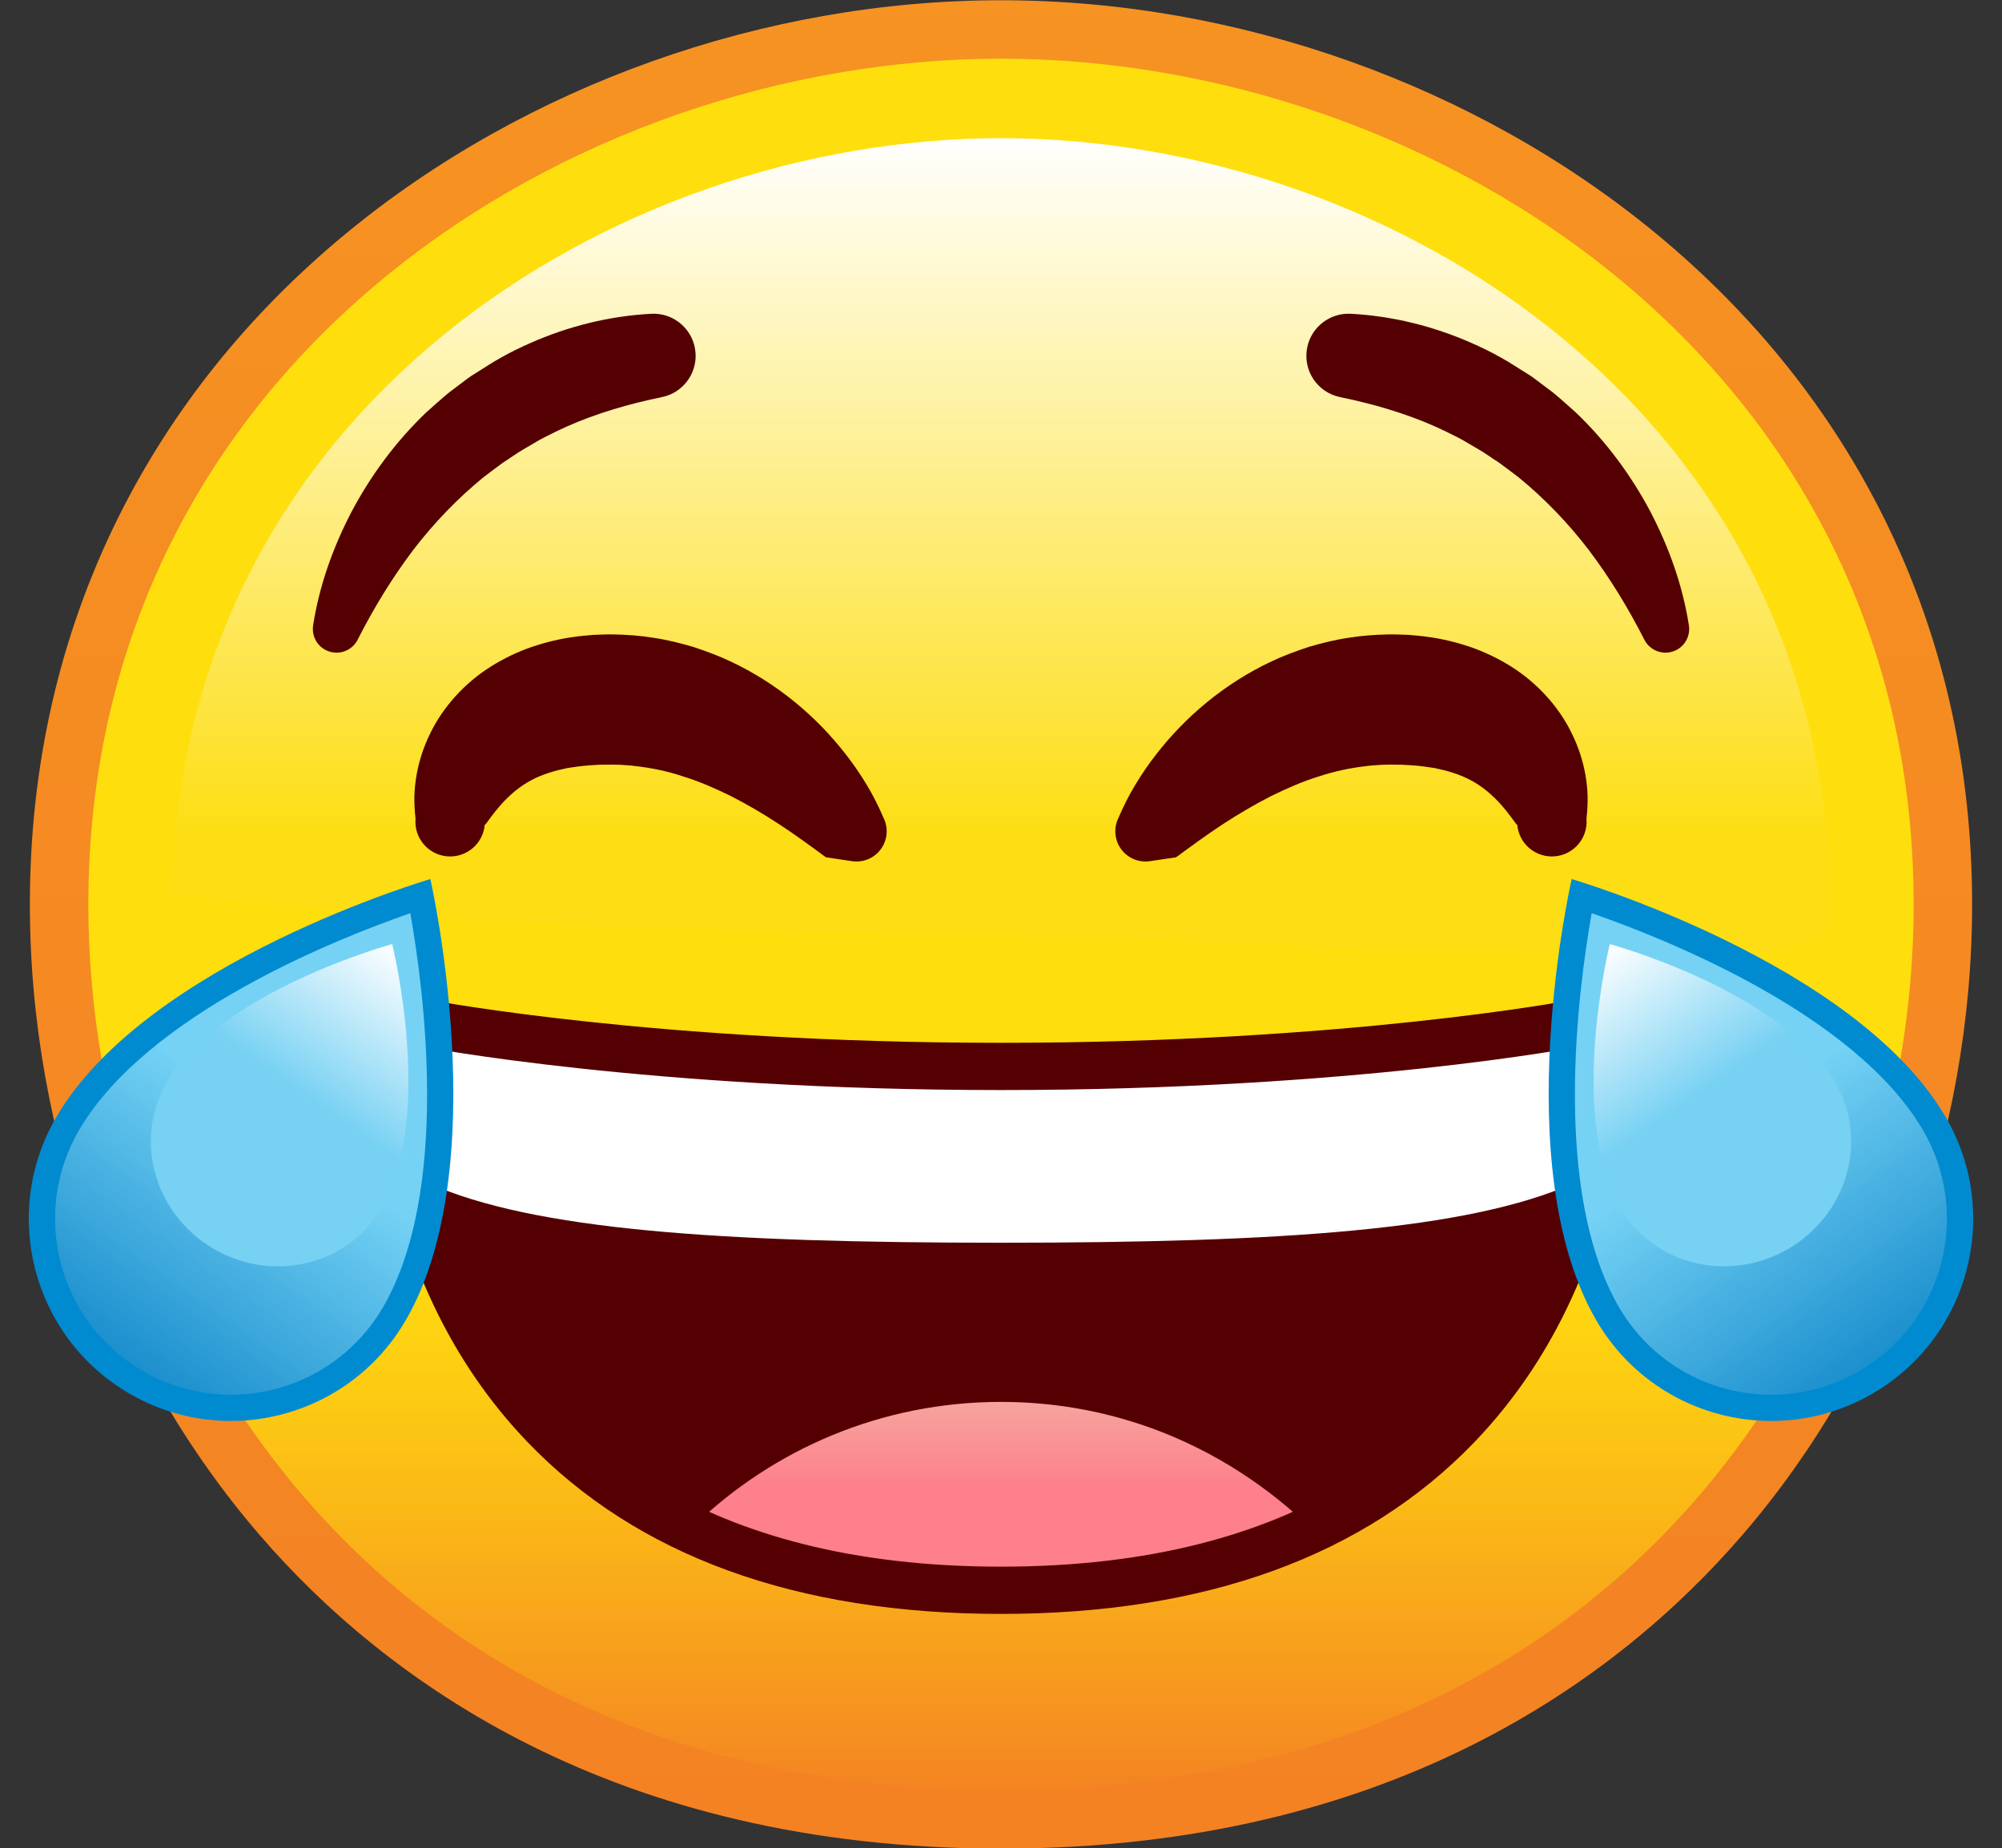
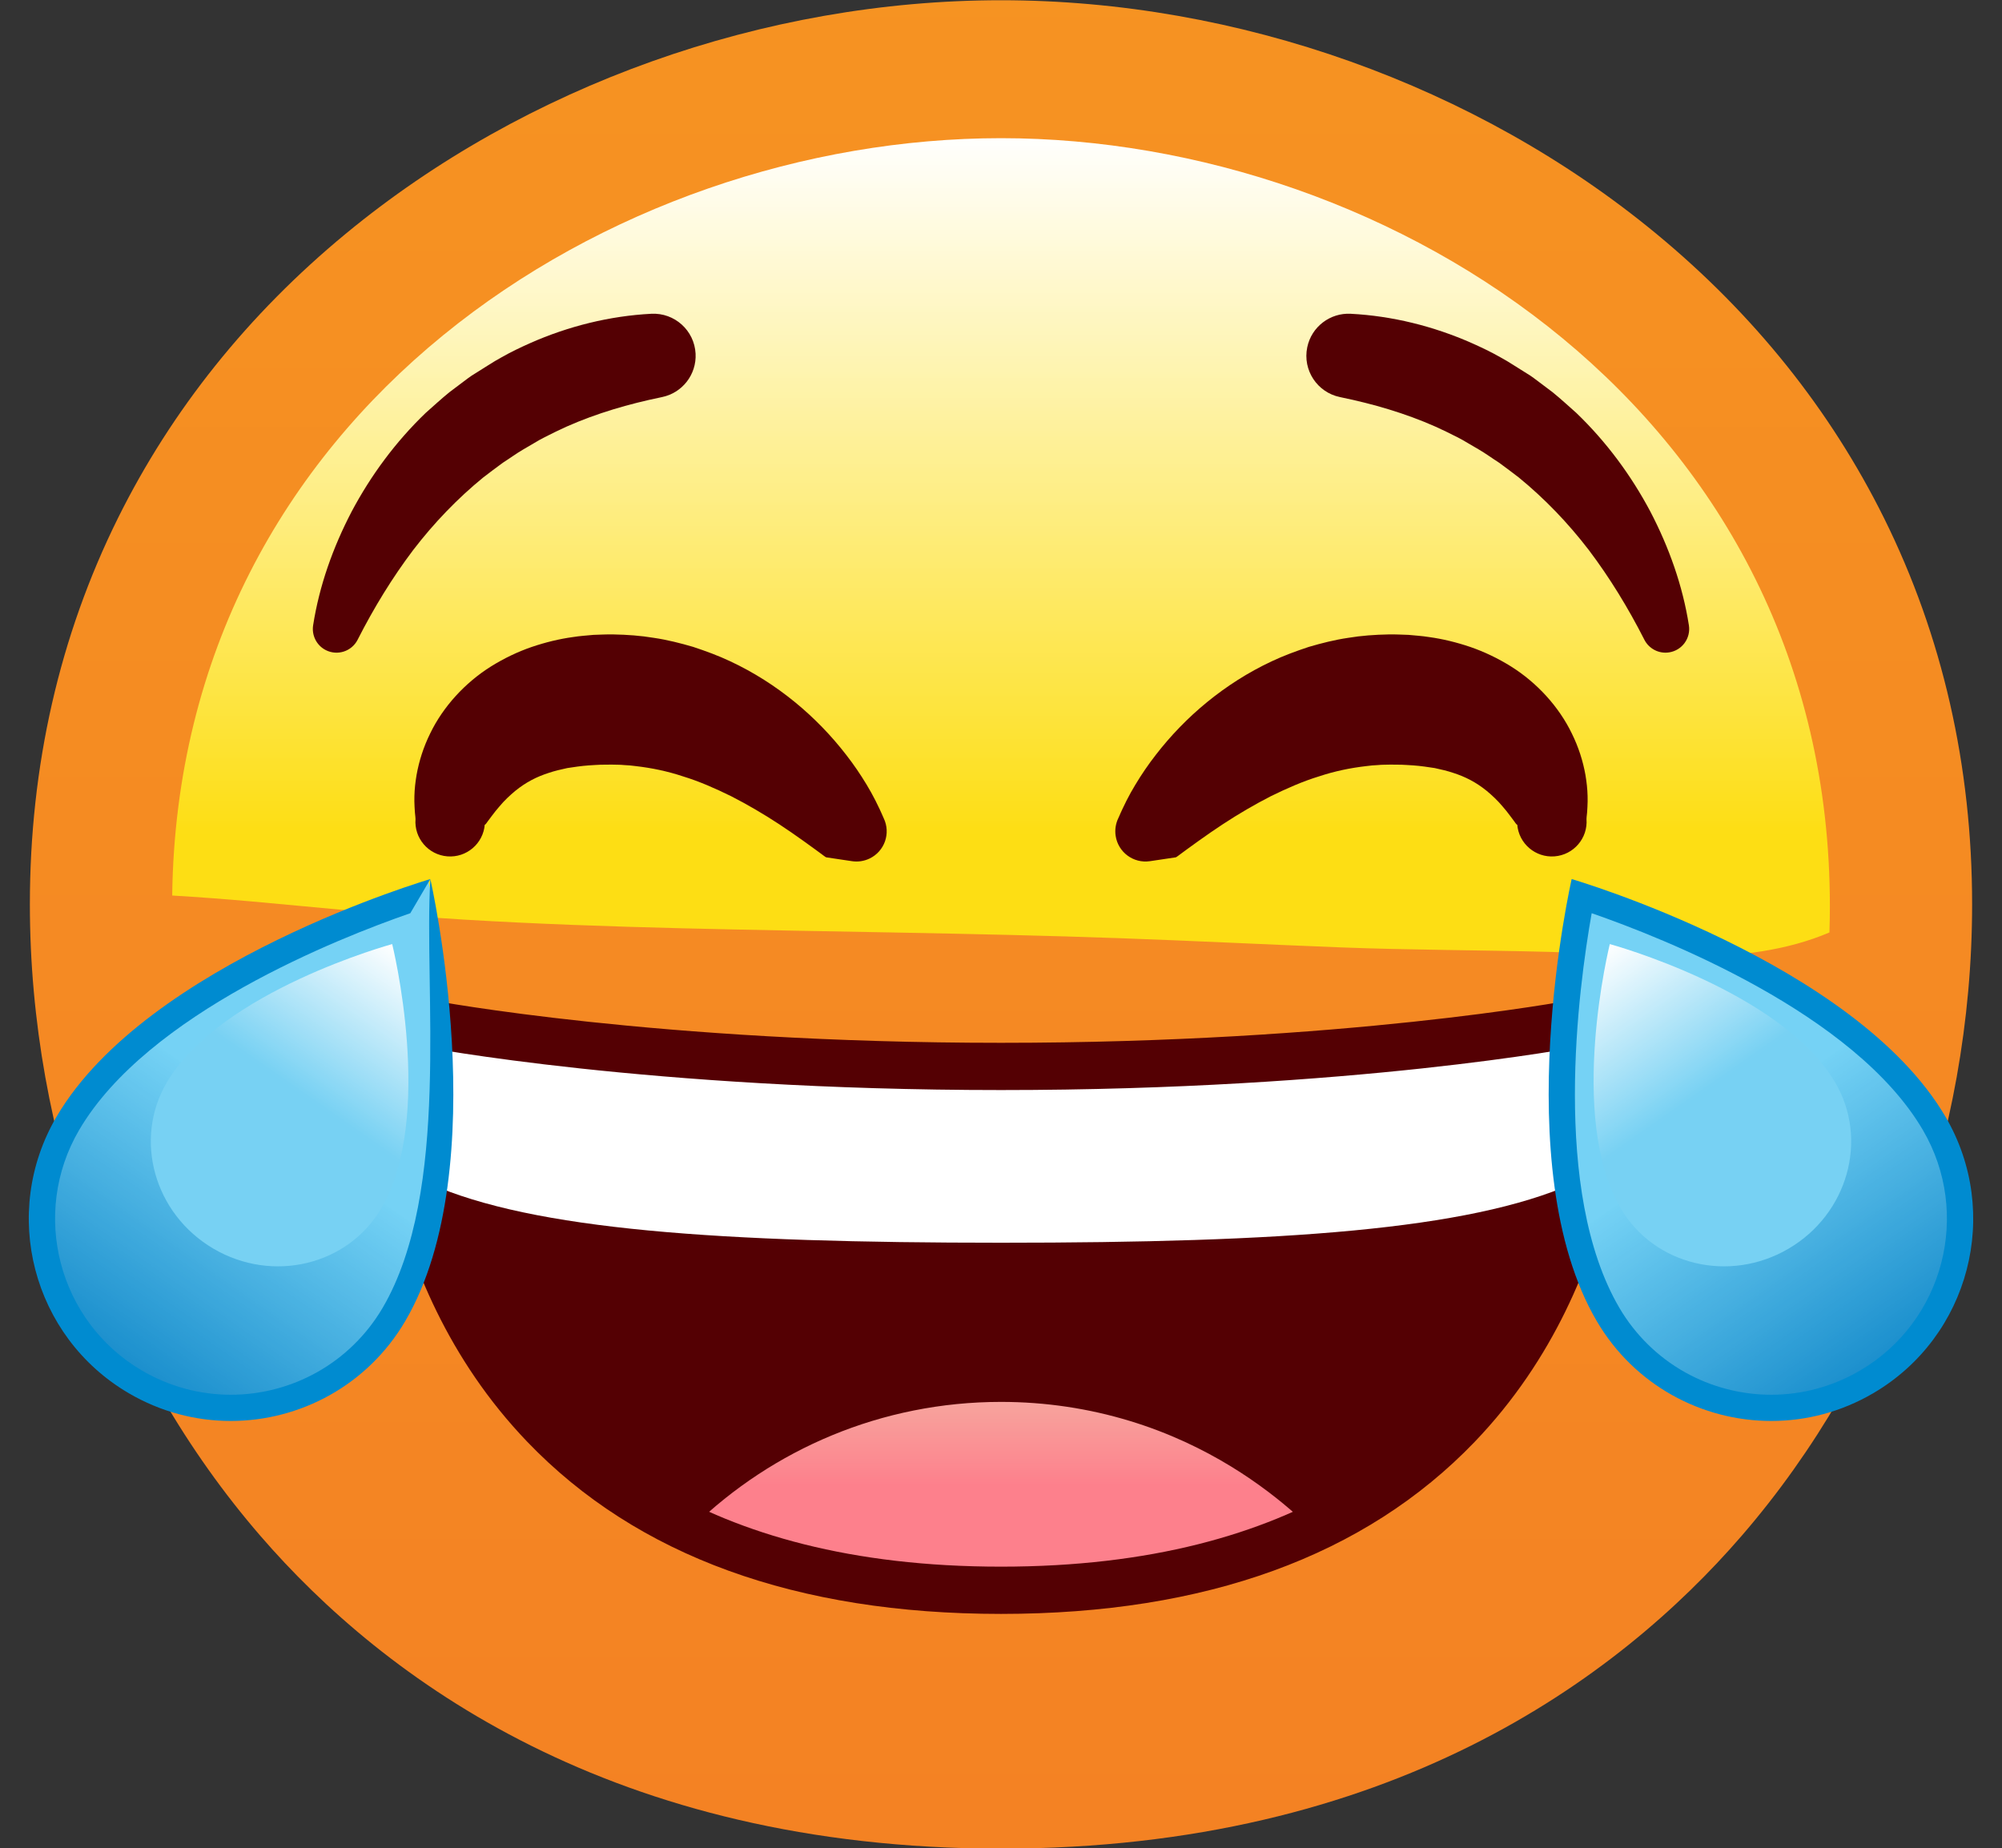
<svg xmlns="http://www.w3.org/2000/svg" xmlns:xlink="http://www.w3.org/1999/xlink" height="377.3" preserveAspectRatio="xMidYMid meet" version="1.0" viewBox="8.3 23.9 408.6 377.3" width="408.6" zoomAndPan="magnify">
  <rect x="8.3" y="23.9" width="408.6" height="377.3" fill="#333333" stroke="none" />
  <defs>
    <clipPath id="a">
      <path d="M 14 23 L 411 23 L 411 402 L 14 402 Z M 14 23" />
    </clipPath>
    <clipPath id="b">
      <path d="M 212.602 23.949 C 164.281 23.949 115.523 41.328 78.836 71.633 C 58.949 88.055 43.312 107.594 32.355 129.699 C 20.441 153.746 14.398 180.258 14.398 208.496 C 14.398 255.832 31.543 302.812 61.434 337.395 C 86.613 366.527 133.277 401.25 212.602 401.25 C 291.922 401.25 338.586 366.527 363.766 337.395 C 393.656 302.812 410.801 255.832 410.801 208.496 C 410.801 180.258 404.762 153.746 392.844 129.699 C 381.887 107.594 366.25 88.055 346.363 71.633 C 309.676 41.328 260.922 23.949 212.602 23.949 Z M 212.602 23.949" />
    </clipPath>
    <clipPath id="c">
      <path d="M 212.602 23.949 C 164.281 23.949 115.523 41.328 78.836 71.633 C 58.949 88.055 43.312 107.594 32.355 129.699 C 20.441 153.746 14.398 180.258 14.398 208.496 C 14.398 255.832 31.543 302.812 61.434 337.395 C 86.613 366.527 133.277 401.25 212.602 401.25 C 291.922 401.25 338.586 366.527 363.766 337.395 C 393.656 302.812 410.801 255.832 410.801 208.496 C 410.801 180.258 404.762 153.746 392.844 129.699 C 381.887 107.594 366.25 88.055 346.363 71.633 C 309.676 41.328 260.922 23.949 212.602 23.949" />
    </clipPath>
    <clipPath id="e">
      <path d="M 26 35 L 399 35 L 399 390 L 26 390 Z M 26 35" />
    </clipPath>
    <clipPath id="f">
      <path d="M 212.602 35.879 C 124.516 35.879 26.328 98.211 26.328 208.496 C 26.328 290.328 81.922 389.32 212.602 389.32 C 343.277 389.32 398.871 290.328 398.871 208.496 C 398.871 98.211 300.684 35.879 212.602 35.879 Z M 212.602 35.879" />
    </clipPath>
    <clipPath id="g">
      <path d="M 212.602 35.879 C 124.516 35.879 26.328 98.211 26.328 208.496 C 26.328 290.328 81.922 389.32 212.602 389.32 C 343.277 389.32 398.871 290.328 398.871 208.496 C 398.871 98.211 300.684 35.879 212.602 35.879" />
    </clipPath>
    <clipPath id="i">
      <path d="M 43 52 L 382 52 L 382 220 L 43 220 Z M 43 52" />
    </clipPath>
    <clipPath id="j">
      <path d="M 59.754 207.914 C 74.184 209.203 88.562 210.754 103.031 211.617 C 117.82 212.5 132.629 213.016 147.434 213.383 C 177.234 214.117 207.043 214.344 236.832 215.406 C 251.812 215.941 266.785 216.695 281.762 217.277 C 296.078 217.832 310.395 217.824 324.711 218.207 C 343.207 218.703 364.211 221.672 381.68 214.238 C 381.738 212.441 381.77 210.652 381.77 208.871 C 381.77 108.711 292.598 52.105 212.602 52.105 C 133.184 52.105 44.727 107.895 43.445 206.699 C 48.895 207.016 54.332 207.434 59.754 207.914 Z M 59.754 207.914" />
    </clipPath>
    <clipPath id="k">
      <path d="M 59.754 207.914 C 74.184 209.203 88.562 210.754 103.031 211.617 C 117.82 212.5 132.629 213.016 147.434 213.383 C 177.234 214.117 207.043 214.344 236.832 215.406 C 251.812 215.941 266.785 216.695 281.762 217.277 C 296.078 217.832 310.395 217.824 324.711 218.207 C 343.207 218.703 364.211 221.672 381.68 214.238 C 381.738 212.441 381.77 210.652 381.77 208.871 C 381.77 108.711 292.598 52.105 212.602 52.105 C 133.184 52.105 44.727 107.895 43.445 206.699 C 48.895 207.016 54.332 207.434 59.754 207.914" />
    </clipPath>
    <clipPath id="m">
      <path d="M 149 310 L 273 310 L 273 348 L 149 348 Z M 149 310" />
    </clipPath>
    <clipPath id="n">
      <path d="M 203.098 347.305 C 212 347.805 225.281 348.449 242.125 344.59 C 255.285 341.578 265.695 336.941 272.887 333.133 C 266.344 327.316 254.992 318.836 238.855 313.938 C 230.547 311.414 221.73 310.059 212.602 310.059 C 188.195 310.059 166.059 319.738 149.801 335.465 C 171.637 344.105 190.535 346.602 203.098 347.305 Z M 203.098 347.305" />
    </clipPath>
    <clipPath id="o">
      <path d="M 203.098 347.305 C 212 347.805 225.281 348.449 242.125 344.59 C 255.285 341.578 265.695 336.941 272.887 333.133 C 266.344 327.316 254.992 318.836 238.855 313.938 C 230.547 311.414 221.73 310.059 212.602 310.059 C 188.195 310.059 166.059 319.738 149.801 335.465 C 171.637 344.105 190.535 346.602 203.098 347.305" />
    </clipPath>
    <clipPath id="q">
      <path d="M 324 203 L 411 203 L 411 314 L 324 314 Z M 324 203" />
    </clipPath>
    <clipPath id="r">
      <path d="M 329.449 203.871 C 329.449 203.871 316.164 261.922 334.523 293.207 C 345.938 312.656 370.961 319.172 390.41 307.758 C 409.859 296.344 416.375 271.32 404.961 251.871 C 386.605 220.586 329.449 203.871 329.449 203.871 Z M 329.449 203.871" />
    </clipPath>
    <clipPath id="s">
      <path d="M 329.449 203.871 C 329.449 203.871 316.164 261.922 334.523 293.207 C 345.938 312.656 370.961 319.172 390.41 307.758 C 409.859 296.344 416.375 271.32 404.961 251.871 C 386.605 220.586 329.449 203.871 329.449 203.871" />
    </clipPath>
    <clipPath id="u">
      <path d="M 333 216 L 387 216 L 387 283 L 333 283 Z M 333 216" />
    </clipPath>
    <clipPath id="v">
      <path d="M 336.855 216.609 C 336.855 216.609 328.098 251.824 339.082 270.547 C 345.914 282.188 361.25 285.875 373.34 278.781 C 385.43 271.688 389.691 256.5 382.859 244.859 C 371.871 226.137 336.855 216.609 336.855 216.609 Z M 336.855 216.609" />
    </clipPath>
    <clipPath id="w">
      <path d="M 336.855 216.609 C 336.855 216.609 328.098 251.824 339.082 270.547 C 345.914 282.188 361.25 285.875 373.34 278.781 C 385.43 271.688 389.691 256.5 382.859 244.859 C 371.871 226.137 336.855 216.609 336.855 216.609" />
    </clipPath>
    <clipPath id="y">
      <path d="M 14 203 L 101 203 L 101 314 L 14 314 Z M 14 203" />
    </clipPath>
    <clipPath id="z">
      <path d="M 95.754 203.871 C 95.754 203.871 109.035 261.922 90.676 293.207 C 79.262 312.656 54.242 319.172 34.789 307.758 C 15.34 296.344 8.824 271.32 20.238 251.871 C 38.598 220.586 95.754 203.871 95.754 203.871 Z M 95.754 203.871" />
    </clipPath>
    <clipPath id="A">
      <path d="M 95.754 203.871 C 95.754 203.871 109.035 261.922 90.676 293.207 C 79.262 312.656 54.242 319.172 34.789 307.758 C 15.34 296.344 8.824 271.32 20.238 251.871 C 38.598 220.586 95.754 203.871 95.754 203.871" />
    </clipPath>
    <clipPath id="C">
      <path d="M 39 216 L 92 216 L 92 283 L 39 283 Z M 39 216" />
    </clipPath>
    <clipPath id="D">
      <path d="M 88.344 216.609 C 88.344 216.609 97.102 251.824 86.117 270.547 C 79.285 282.188 63.949 285.875 51.859 278.781 C 39.773 271.688 35.508 256.5 42.34 244.859 C 53.328 226.137 88.344 216.609 88.344 216.609 Z M 88.344 216.609" />
    </clipPath>
    <clipPath id="E">
      <path d="M 88.344 216.609 C 88.344 216.609 97.102 251.824 86.117 270.547 C 79.285 282.188 63.949 285.875 51.859 278.781 C 39.773 271.688 35.508 256.5 42.34 244.859 C 53.328 226.137 88.344 216.609 88.344 216.609" />
    </clipPath>
    <linearGradient gradientTransform="rotate(-90 306.925 94.325) scale(377.301)" gradientUnits="userSpaceOnUse" id="d" x1="0" x2="1" xlink:actuate="onLoad" xlink:show="other" xlink:type="simple" y1="0" y2="0">
      <stop offset="0" stop-color="#f48223" />
      <stop offset=".031" stop-color="#f48223" />
      <stop offset=".063" stop-color="#f48323" />
      <stop offset=".094" stop-color="#f48323" />
      <stop offset=".125" stop-color="#f48423" />
      <stop offset=".156" stop-color="#f48423" />
      <stop offset=".188" stop-color="#f48523" />
      <stop offset=".219" stop-color="#f48523" />
      <stop offset=".25" stop-color="#f48623" />
      <stop offset=".281" stop-color="#f58723" />
      <stop offset=".313" stop-color="#f58723" />
      <stop offset=".344" stop-color="#f58823" />
      <stop offset=".375" stop-color="#f58823" />
      <stop offset=".406" stop-color="#f58923" />
      <stop offset=".438" stop-color="#f58923" />
      <stop offset=".469" stop-color="#f58a23" />
      <stop offset=".5" stop-color="#f58a23" />
      <stop offset=".531" stop-color="#f58b22" />
      <stop offset=".563" stop-color="#f58b22" />
      <stop offset=".594" stop-color="#f58c22" />
      <stop offset=".625" stop-color="#f58c22" />
      <stop offset=".656" stop-color="#f58d22" />
      <stop offset=".688" stop-color="#f58d22" />
      <stop offset=".719" stop-color="#f58e22" />
      <stop offset=".75" stop-color="#f58e22" />
      <stop offset=".781" stop-color="#f68f22" />
      <stop offset=".813" stop-color="#f69022" />
      <stop offset=".844" stop-color="#f69022" />
      <stop offset=".875" stop-color="#f69122" />
      <stop offset=".906" stop-color="#f69122" />
      <stop offset=".938" stop-color="#f69222" />
      <stop offset=".969" stop-color="#f69222" />
      <stop offset="1" stop-color="#f69322" />
    </linearGradient>
    <linearGradient gradientTransform="rotate(90 88.36 124.24) scale(353.44)" gradientUnits="userSpaceOnUse" id="h" x1="0" x2="1" xlink:actuate="onLoad" xlink:show="other" xlink:type="simple" y1="0" y2="0">
      <stop offset="0" stop-color="#ffde0e" />
      <stop offset=".5" stop-color="#ffde0e" />
      <stop offset=".625" stop-color="#ffde0e" />
      <stop offset=".656" stop-color="#ffde0e" />
      <stop offset=".664" stop-color="#ffde0e" />
      <stop offset=".672" stop-color="#ffdd0e" />
      <stop offset=".676" stop-color="#ffdc0e" />
      <stop offset=".68" stop-color="#ffdc0e" />
      <stop offset=".684" stop-color="#ffdb0f" />
      <stop offset=".688" stop-color="#ffdb0f" />
      <stop offset=".691" stop-color="#ffda0f" />
      <stop offset=".695" stop-color="#fed90f" />
      <stop offset=".699" stop-color="#fed90f" />
      <stop offset=".703" stop-color="#fed80f" />
      <stop offset=".707" stop-color="#fed710" />
      <stop offset=".711" stop-color="#fed710" />
      <stop offset=".715" stop-color="#fed610" />
      <stop offset=".719" stop-color="#fed510" />
      <stop offset=".723" stop-color="#fed410" />
      <stop offset=".727" stop-color="#fed310" />
      <stop offset=".73" stop-color="#fed311" />
      <stop offset=".734" stop-color="#fed211" />
      <stop offset=".738" stop-color="#fdd111" />
      <stop offset=".742" stop-color="#fdd011" />
      <stop offset=".746" stop-color="#fdcf11" />
      <stop offset=".75" stop-color="#fdce12" />
      <stop offset=".754" stop-color="#fdcd12" />
      <stop offset=".758" stop-color="#fdcc12" />
      <stop offset=".762" stop-color="#fdcb12" />
      <stop offset=".766" stop-color="#fdcb12" />
      <stop offset=".77" stop-color="#fdca13" />
      <stop offset=".773" stop-color="#fcc913" />
      <stop offset=".777" stop-color="#fcc813" />
      <stop offset=".781" stop-color="#fcc713" />
      <stop offset=".785" stop-color="#fcc614" />
      <stop offset=".789" stop-color="#fcc514" />
      <stop offset=".793" stop-color="#fcc414" />
      <stop offset=".797" stop-color="#fcc314" />
      <stop offset=".801" stop-color="#fcc214" />
      <stop offset=".805" stop-color="#fbc015" />
      <stop offset=".809" stop-color="#fbbf15" />
      <stop offset=".813" stop-color="#fbbe15" />
      <stop offset=".816" stop-color="#fbbd15" />
      <stop offset=".82" stop-color="#fbbc16" />
      <stop offset=".824" stop-color="#fbbb16" />
      <stop offset=".828" stop-color="#fbba16" />
      <stop offset=".832" stop-color="#fbb916" />
      <stop offset=".836" stop-color="#fab817" />
      <stop offset=".84" stop-color="#fab717" />
      <stop offset=".844" stop-color="#fab517" />
      <stop offset=".848" stop-color="#fab418" />
      <stop offset=".852" stop-color="#fab318" />
      <stop offset=".855" stop-color="#fab218" />
      <stop offset=".859" stop-color="#fab118" />
      <stop offset=".863" stop-color="#f9b019" />
      <stop offset=".867" stop-color="#f9ae19" />
      <stop offset=".871" stop-color="#f9ad19" />
      <stop offset=".875" stop-color="#f9ac19" />
      <stop offset=".879" stop-color="#f9ab1a" />
      <stop offset=".883" stop-color="#f9aa1a" />
      <stop offset=".887" stop-color="#f9a81a" />
      <stop offset=".891" stop-color="#f8a71b" />
      <stop offset=".895" stop-color="#f8a61b" />
      <stop offset=".898" stop-color="#f8a51b" />
      <stop offset=".902" stop-color="#f8a31b" />
      <stop offset=".906" stop-color="#f8a21c" />
      <stop offset=".91" stop-color="#f8a11c" />
      <stop offset=".914" stop-color="#f8a01c" />
      <stop offset=".918" stop-color="#f79e1d" />
      <stop offset=".922" stop-color="#f79d1d" />
      <stop offset=".926" stop-color="#f79c1d" />
      <stop offset=".93" stop-color="#f79a1d" />
      <stop offset=".934" stop-color="#f7991e" />
      <stop offset=".938" stop-color="#f7981e" />
      <stop offset=".941" stop-color="#f6961e" />
      <stop offset=".945" stop-color="#f6951f" />
      <stop offset=".949" stop-color="#f6941f" />
      <stop offset=".953" stop-color="#f6921f" />
      <stop offset=".957" stop-color="#f69120" />
      <stop offset=".961" stop-color="#f69020" />
      <stop offset=".965" stop-color="#f58e20" />
      <stop offset=".969" stop-color="#f58d20" />
      <stop offset=".973" stop-color="#f58c21" />
      <stop offset=".977" stop-color="#f58a21" />
      <stop offset=".98" stop-color="#f58921" />
      <stop offset=".984" stop-color="#f58822" />
      <stop offset=".988" stop-color="#f48622" />
      <stop offset=".992" stop-color="#f48522" />
      <stop offset=".996" stop-color="#f48323" />
      <stop offset="1" stop-color="#f48223" />
    </linearGradient>
    <linearGradient gradientTransform="rotate(90 80.252 132.357) scale(320.99)" gradientUnits="userSpaceOnUse" id="l" x1="0" x2=".528" xlink:actuate="onLoad" xlink:show="other" xlink:type="simple" y1="0" y2="0">
      <stop offset="0" stop-color="#fff" />
      <stop offset=".004" stop-color="#fffffe" />
      <stop offset=".008" stop-color="#fffffd" />
      <stop offset=".012" stop-color="#fffffc" />
      <stop offset=".016" stop-color="#fffefb" />
      <stop offset=".02" stop-color="#fffef9" />
      <stop offset=".023" stop-color="#fffef8" />
      <stop offset=".027" stop-color="#fffef7" />
      <stop offset=".031" stop-color="#fffef6" />
      <stop offset=".035" stop-color="#fffef5" />
      <stop offset=".039" stop-color="#fffdf4" />
      <stop offset=".043" stop-color="#fffdf3" />
      <stop offset=".047" stop-color="#fffdf2" />
      <stop offset=".051" stop-color="#fffdf1" />
      <stop offset=".055" stop-color="#fffdf0" />
      <stop offset=".059" stop-color="#fffdee" />
      <stop offset=".063" stop-color="#fffded" />
      <stop offset=".066" stop-color="#fffcec" />
      <stop offset=".07" stop-color="#fffceb" />
      <stop offset=".074" stop-color="#fffcea" />
      <stop offset=".078" stop-color="#fffce9" />
      <stop offset=".082" stop-color="#fffce8" />
      <stop offset=".086" stop-color="#fffce7" />
      <stop offset=".09" stop-color="#fffbe6" />
      <stop offset=".094" stop-color="#fffbe5" />
      <stop offset=".098" stop-color="#fffbe3" />
      <stop offset=".102" stop-color="#fffbe2" />
      <stop offset=".105" stop-color="#fffbe1" />
      <stop offset=".109" stop-color="#fffbe0" />
      <stop offset=".113" stop-color="#fffbdf" />
      <stop offset=".117" stop-color="#fffade" />
      <stop offset=".121" stop-color="#fffadd" />
      <stop offset=".125" stop-color="#fffadc" />
      <stop offset=".129" stop-color="#fffadb" />
      <stop offset=".133" stop-color="#fffada" />
      <stop offset=".137" stop-color="#fffad8" />
      <stop offset=".141" stop-color="#fff9d7" />
      <stop offset=".145" stop-color="#fff9d6" />
      <stop offset=".148" stop-color="#fff9d5" />
      <stop offset=".152" stop-color="#fff9d4" />
      <stop offset=".156" stop-color="#fff9d3" />
      <stop offset=".16" stop-color="#fff9d2" />
      <stop offset=".164" stop-color="#fff8d1" />
      <stop offset=".168" stop-color="#fff8d0" />
      <stop offset=".172" stop-color="#fff8cf" />
      <stop offset=".176" stop-color="#fff8cd" />
      <stop offset=".18" stop-color="#fff8cc" />
      <stop offset=".184" stop-color="#fff8cb" />
      <stop offset=".188" stop-color="#fff8ca" />
      <stop offset=".191" stop-color="#fff7c9" />
      <stop offset=".195" stop-color="#fff7c8" />
      <stop offset=".199" stop-color="#fff7c7" />
      <stop offset=".203" stop-color="#fff7c6" />
      <stop offset=".207" stop-color="#fef7c5" />
      <stop offset=".211" stop-color="#fef7c3" />
      <stop offset=".215" stop-color="#fef6c2" />
      <stop offset=".219" stop-color="#fef6c1" />
      <stop offset=".223" stop-color="#fef6c0" />
      <stop offset=".227" stop-color="#fef6bf" />
      <stop offset=".23" stop-color="#fef6be" />
      <stop offset=".234" stop-color="#fef6bd" />
      <stop offset=".238" stop-color="#fef6bc" />
      <stop offset=".242" stop-color="#fef5bb" />
      <stop offset=".246" stop-color="#fef5ba" />
      <stop offset=".25" stop-color="#fef5b8" />
      <stop offset=".254" stop-color="#fef5b7" />
      <stop offset=".258" stop-color="#fef5b6" />
      <stop offset=".262" stop-color="#fef5b5" />
      <stop offset=".266" stop-color="#fef4b4" />
      <stop offset=".27" stop-color="#fef4b3" />
      <stop offset=".273" stop-color="#fef4b2" />
      <stop offset=".277" stop-color="#fef4b1" />
      <stop offset=".281" stop-color="#fef4b0" />
      <stop offset=".285" stop-color="#fef4af" />
      <stop offset=".289" stop-color="#fef4ad" />
      <stop offset=".293" stop-color="#fef3ac" />
      <stop offset=".297" stop-color="#fef3ab" />
      <stop offset=".301" stop-color="#fef3aa" />
      <stop offset=".305" stop-color="#fef3a9" />
      <stop offset=".309" stop-color="#fef3a8" />
      <stop offset=".313" stop-color="#fef3a7" />
      <stop offset=".316" stop-color="#fef2a6" />
      <stop offset=".32" stop-color="#fef2a5" />
      <stop offset=".324" stop-color="#fef2a4" />
      <stop offset=".328" stop-color="#fef2a2" />
      <stop offset=".332" stop-color="#fef2a1" />
      <stop offset=".336" stop-color="#fef2a0" />
      <stop offset=".34" stop-color="#fef29f" />
      <stop offset=".344" stop-color="#fef19e" />
      <stop offset=".348" stop-color="#fef19d" />
      <stop offset=".352" stop-color="#fef19c" />
      <stop offset=".355" stop-color="#fef19b" />
      <stop offset=".359" stop-color="#fef19a" />
      <stop offset=".363" stop-color="#fef198" />
      <stop offset=".367" stop-color="#fef097" />
      <stop offset=".371" stop-color="#fef096" />
      <stop offset=".375" stop-color="#fef095" />
      <stop offset=".379" stop-color="#fef094" />
      <stop offset=".383" stop-color="#fef093" />
      <stop offset=".387" stop-color="#fef092" />
      <stop offset=".391" stop-color="#fef091" />
      <stop offset=".395" stop-color="#feef90" />
      <stop offset=".398" stop-color="#feef8f" />
      <stop offset=".402" stop-color="#feef8d" />
      <stop offset=".406" stop-color="#feef8c" />
      <stop offset=".41" stop-color="#feef8b" />
      <stop offset=".414" stop-color="#feef8a" />
      <stop offset=".418" stop-color="#feee89" />
      <stop offset=".422" stop-color="#feee88" />
      <stop offset=".426" stop-color="#feee87" />
      <stop offset=".43" stop-color="#feee86" />
      <stop offset=".434" stop-color="#feee85" />
      <stop offset=".438" stop-color="#feee84" />
      <stop offset=".441" stop-color="#feee82" />
      <stop offset=".445" stop-color="#feed81" />
      <stop offset=".449" stop-color="#feed80" />
      <stop offset=".453" stop-color="#feed7f" />
      <stop offset=".457" stop-color="#feed7e" />
      <stop offset=".461" stop-color="#feed7d" />
      <stop offset=".465" stop-color="#feed7c" />
      <stop offset=".469" stop-color="#feec7b" />
      <stop offset=".473" stop-color="#feec7a" />
      <stop offset=".477" stop-color="#feec79" />
      <stop offset=".48" stop-color="#feec77" />
      <stop offset=".484" stop-color="#feec76" />
      <stop offset=".488" stop-color="#feec75" />
      <stop offset=".492" stop-color="#feeb74" />
      <stop offset=".496" stop-color="#feeb73" />
      <stop offset=".5" stop-color="#feeb72" />
      <stop offset=".504" stop-color="#feeb71" />
      <stop offset=".508" stop-color="#feeb70" />
      <stop offset=".512" stop-color="#feeb6f" />
      <stop offset=".516" stop-color="#feeb6e" />
      <stop offset=".52" stop-color="#feea6c" />
      <stop offset=".523" stop-color="#feea6b" />
      <stop offset=".527" stop-color="#feea6a" />
      <stop offset=".531" stop-color="#feea69" />
      <stop offset=".535" stop-color="#feea68" />
      <stop offset=".539" stop-color="#feea67" />
      <stop offset=".543" stop-color="#fee966" />
      <stop offset=".547" stop-color="#fee965" />
      <stop offset=".551" stop-color="#fee964" />
      <stop offset=".555" stop-color="#fee962" />
      <stop offset=".559" stop-color="#fee961" />
      <stop offset=".563" stop-color="#fee960" />
      <stop offset=".566" stop-color="#fee95f" />
      <stop offset=".57" stop-color="#fee85e" />
      <stop offset=".574" stop-color="#fee85d" />
      <stop offset=".578" stop-color="#fee85c" />
      <stop offset=".582" stop-color="#fee85b" />
      <stop offset=".586" stop-color="#fee85a" />
      <stop offset=".59" stop-color="#fee859" />
      <stop offset=".594" stop-color="#fee757" />
      <stop offset=".598" stop-color="#fee756" />
      <stop offset=".602" stop-color="#fee755" />
      <stop offset=".605" stop-color="#fee754" />
      <stop offset=".609" stop-color="#fee753" />
      <stop offset=".613" stop-color="#fee752" />
      <stop offset=".617" stop-color="#fee751" />
      <stop offset=".621" stop-color="#fee650" />
      <stop offset=".625" stop-color="#fde64f" />
      <stop offset=".629" stop-color="#fde64e" />
      <stop offset=".633" stop-color="#fde64c" />
      <stop offset=".637" stop-color="#fde64b" />
      <stop offset=".641" stop-color="#fde64a" />
      <stop offset=".645" stop-color="#fde549" />
      <stop offset=".648" stop-color="#fde548" />
      <stop offset=".652" stop-color="#fde547" />
      <stop offset=".656" stop-color="#fde546" />
      <stop offset=".66" stop-color="#fde545" />
      <stop offset=".664" stop-color="#fde544" />
      <stop offset=".668" stop-color="#fde543" />
      <stop offset=".672" stop-color="#fde441" />
      <stop offset=".676" stop-color="#fde440" />
      <stop offset=".68" stop-color="#fde43f" />
      <stop offset=".684" stop-color="#fde43e" />
      <stop offset=".688" stop-color="#fde43d" />
      <stop offset=".691" stop-color="#fde43c" />
      <stop offset=".695" stop-color="#fde33b" />
      <stop offset=".699" stop-color="#fde33a" />
      <stop offset=".703" stop-color="#fde339" />
      <stop offset=".707" stop-color="#fde338" />
      <stop offset=".711" stop-color="#fde336" />
      <stop offset=".715" stop-color="#fde335" />
      <stop offset=".719" stop-color="#fde334" />
      <stop offset=".723" stop-color="#fde233" />
      <stop offset=".727" stop-color="#fde232" />
      <stop offset=".73" stop-color="#fde231" />
      <stop offset=".734" stop-color="#fde230" />
      <stop offset=".738" stop-color="#fde22f" />
      <stop offset=".742" stop-color="#fde22e" />
      <stop offset=".746" stop-color="#fde12c" />
      <stop offset=".75" stop-color="#fde12b" />
      <stop offset=".754" stop-color="#fde12a" />
      <stop offset=".758" stop-color="#fde129" />
      <stop offset=".762" stop-color="#fde128" />
      <stop offset=".766" stop-color="#fde127" />
      <stop offset=".77" stop-color="#fde126" />
      <stop offset=".773" stop-color="#fde025" />
      <stop offset=".777" stop-color="#fde024" />
      <stop offset=".781" stop-color="#fde023" />
      <stop offset=".785" stop-color="#fde021" />
      <stop offset=".789" stop-color="#fde020" />
      <stop offset=".793" stop-color="#fde01f" />
      <stop offset=".797" stop-color="#fddf1e" />
      <stop offset=".801" stop-color="#fddf1d" />
      <stop offset=".805" stop-color="#fddf1c" />
      <stop offset=".809" stop-color="#fddf1b" />
      <stop offset=".813" stop-color="#fddf1a" />
      <stop offset=".816" stop-color="#fddf19" />
      <stop offset=".82" stop-color="#fdde18" />
      <stop offset=".824" stop-color="#fdde16" />
      <stop offset=".828" stop-color="#fdde15" />
      <stop offset=".832" stop-color="#fdde15" />
      <stop offset=".836" stop-color="#fdde14" />
      <stop offset=".844" stop-color="#fdde14" />
      <stop offset=".875" stop-color="#fdde14" />
      <stop offset="1" stop-color="#fdde14" />
    </linearGradient>
    <linearGradient gradientTransform="rotate(-90 279.514 68.17) scale(37.624)" gradientUnits="userSpaceOnUse" id="p" x1="-.02" x2="1" xlink:actuate="onLoad" xlink:show="other" xlink:type="simple" y1="0" y2="0">
      <stop offset="0" stop-color="#fd808c" />
      <stop offset=".5" stop-color="#fd808c" />
      <stop offset=".563" stop-color="#fd808c" />
      <stop offset=".57" stop-color="#fd818d" />
      <stop offset=".578" stop-color="#fd828d" />
      <stop offset=".586" stop-color="#fd828d" />
      <stop offset=".594" stop-color="#fd838d" />
      <stop offset=".602" stop-color="#fc848e" />
      <stop offset=".609" stop-color="#fc848e" />
      <stop offset=".617" stop-color="#fc858e" />
      <stop offset=".625" stop-color="#fc858f" />
      <stop offset=".633" stop-color="#fc868f" />
      <stop offset=".641" stop-color="#fc878f" />
      <stop offset=".648" stop-color="#fc878f" />
      <stop offset=".656" stop-color="#fc8890" />
      <stop offset=".664" stop-color="#fc8990" />
      <stop offset=".672" stop-color="#fb8990" />
      <stop offset=".68" stop-color="#fb8a91" />
      <stop offset=".688" stop-color="#fb8b91" />
      <stop offset=".695" stop-color="#fb8b91" />
      <stop offset=".703" stop-color="#fb8c92" />
      <stop offset=".711" stop-color="#fb8c92" />
      <stop offset=".719" stop-color="#fb8d92" />
      <stop offset=".727" stop-color="#fb8e92" />
      <stop offset=".734" stop-color="#fb8e93" />
      <stop offset=".742" stop-color="#fb8f93" />
      <stop offset=".75" stop-color="#fa9093" />
      <stop offset=".758" stop-color="#fa9094" />
      <stop offset=".766" stop-color="#fa9194" />
      <stop offset=".773" stop-color="#fa9194" />
      <stop offset=".781" stop-color="#fa9295" />
      <stop offset=".789" stop-color="#fa9395" />
      <stop offset=".797" stop-color="#fa9395" />
      <stop offset=".805" stop-color="#fa9495" />
      <stop offset=".813" stop-color="#fa9596" />
      <stop offset=".82" stop-color="#f99596" />
      <stop offset=".828" stop-color="#f99696" />
      <stop offset=".836" stop-color="#f99697" />
      <stop offset=".844" stop-color="#f99797" />
      <stop offset=".852" stop-color="#f99897" />
      <stop offset=".859" stop-color="#f99898" />
      <stop offset=".867" stop-color="#f99998" />
      <stop offset=".875" stop-color="#f99a98" />
      <stop offset=".883" stop-color="#f99a98" />
      <stop offset=".891" stop-color="#f99b99" />
      <stop offset=".898" stop-color="#f89c99" />
      <stop offset=".906" stop-color="#f89c99" />
      <stop offset=".914" stop-color="#f89d9a" />
      <stop offset=".922" stop-color="#f89d9a" />
      <stop offset=".93" stop-color="#f89e9a" />
      <stop offset=".938" stop-color="#f89f9a" />
      <stop offset=".945" stop-color="#f89f9b" />
      <stop offset=".953" stop-color="#f8a09b" />
      <stop offset=".961" stop-color="#f8a19b" />
      <stop offset=".969" stop-color="#f7a19c" />
      <stop offset=".977" stop-color="#f7a29c" />
      <stop offset=".984" stop-color="#f7a29c" />
      <stop offset=".992" stop-color="#f7a39d" />
      <stop offset="1" stop-color="#f7a49d" />
    </linearGradient>
    <linearGradient gradientTransform="scale(120.198) rotate(55 -.31 3.454)" gradientUnits="userSpaceOnUse" id="t" x1="-.063" x2="1.201" xlink:actuate="onLoad" xlink:show="other" xlink:type="simple" y1="0" y2="0">
      <stop offset="0" stop-color="#75d2f5" />
      <stop offset=".25" stop-color="#75d2f5" />
      <stop offset=".375" stop-color="#75d2f5" />
      <stop offset=".438" stop-color="#75d2f5" />
      <stop offset=".441" stop-color="#73d1f4" />
      <stop offset=".445" stop-color="#72d0f4" />
      <stop offset=".449" stop-color="#72cff3" />
      <stop offset=".453" stop-color="#71cff3" />
      <stop offset=".457" stop-color="#70cef3" />
      <stop offset=".461" stop-color="#6fcdf2" />
      <stop offset=".465" stop-color="#6ecdf2" />
      <stop offset=".469" stop-color="#6dccf1" />
      <stop offset=".473" stop-color="#6ccbf1" />
      <stop offset=".477" stop-color="#6bcbf1" />
      <stop offset=".48" stop-color="#6acaf0" />
      <stop offset=".484" stop-color="#69c9f0" />
      <stop offset=".488" stop-color="#68c9ef" />
      <stop offset=".492" stop-color="#67c8ef" />
      <stop offset=".496" stop-color="#66c7ef" />
      <stop offset=".5" stop-color="#65c6ee" />
      <stop offset=".504" stop-color="#65c6ee" />
      <stop offset=".508" stop-color="#64c5ed" />
      <stop offset=".512" stop-color="#63c4ed" />
      <stop offset=".516" stop-color="#62c4ec" />
      <stop offset=".52" stop-color="#61c3ec" />
      <stop offset=".523" stop-color="#60c2ec" />
      <stop offset=".527" stop-color="#5fc2eb" />
      <stop offset=".531" stop-color="#5ec1eb" />
      <stop offset=".535" stop-color="#5dc0ea" />
      <stop offset=".539" stop-color="#5cc0ea" />
      <stop offset=".543" stop-color="#5bbfea" />
      <stop offset=".547" stop-color="#5abee9" />
      <stop offset=".551" stop-color="#59bde9" />
      <stop offset=".555" stop-color="#58bde8" />
      <stop offset=".559" stop-color="#57bce8" />
      <stop offset=".563" stop-color="#57bbe7" />
      <stop offset=".566" stop-color="#56bbe7" />
      <stop offset=".57" stop-color="#55bae7" />
      <stop offset=".574" stop-color="#54b9e6" />
      <stop offset=".578" stop-color="#53b9e6" />
      <stop offset=".582" stop-color="#52b8e5" />
      <stop offset=".586" stop-color="#51b7e5" />
      <stop offset=".59" stop-color="#50b7e5" />
      <stop offset=".594" stop-color="#4fb6e4" />
      <stop offset=".598" stop-color="#4eb5e4" />
      <stop offset=".602" stop-color="#4db4e3" />
      <stop offset=".605" stop-color="#4cb4e3" />
      <stop offset=".609" stop-color="#4bb3e3" />
      <stop offset=".613" stop-color="#4ab2e2" />
      <stop offset=".617" stop-color="#49b2e2" />
      <stop offset=".621" stop-color="#49b1e1" />
      <stop offset=".625" stop-color="#48b0e1" />
      <stop offset=".629" stop-color="#47b0e0" />
      <stop offset=".633" stop-color="#46afe0" />
      <stop offset=".637" stop-color="#45aee0" />
      <stop offset=".641" stop-color="#44aedf" />
      <stop offset=".645" stop-color="#43addf" />
      <stop offset=".648" stop-color="#42acde" />
      <stop offset=".652" stop-color="#41abde" />
      <stop offset=".656" stop-color="#40abde" />
      <stop offset=".66" stop-color="#3faadd" />
      <stop offset=".664" stop-color="#3ea9dd" />
      <stop offset=".668" stop-color="#3da9dc" />
      <stop offset=".672" stop-color="#3ca8dc" />
      <stop offset=".676" stop-color="#3ba7dc" />
      <stop offset=".68" stop-color="#3ba7db" />
      <stop offset=".684" stop-color="#3aa6db" />
      <stop offset=".688" stop-color="#39a5da" />
      <stop offset=".691" stop-color="#38a5da" />
      <stop offset=".695" stop-color="#37a4d9" />
      <stop offset=".699" stop-color="#36a3d9" />
      <stop offset=".703" stop-color="#35a2d9" />
      <stop offset=".707" stop-color="#34a2d8" />
      <stop offset=".711" stop-color="#33a1d8" />
      <stop offset=".715" stop-color="#32a0d7" />
      <stop offset=".719" stop-color="#31a0d7" />
      <stop offset=".723" stop-color="#309fd7" />
      <stop offset=".727" stop-color="#2f9ed6" />
      <stop offset=".73" stop-color="#2e9ed6" />
      <stop offset=".734" stop-color="#2e9dd5" />
      <stop offset=".738" stop-color="#2d9cd5" />
      <stop offset=".742" stop-color="#2c9cd4" />
      <stop offset=".746" stop-color="#2b9bd4" />
      <stop offset=".75" stop-color="#2a9ad4" />
      <stop offset=".754" stop-color="#2999d3" />
      <stop offset=".758" stop-color="#2899d3" />
      <stop offset=".762" stop-color="#2798d2" />
      <stop offset=".766" stop-color="#2697d2" />
      <stop offset=".77" stop-color="#2597d2" />
      <stop offset=".773" stop-color="#2496d1" />
      <stop offset=".777" stop-color="#2395d1" />
      <stop offset=".781" stop-color="#2295d0" />
      <stop offset=".785" stop-color="#2194d0" />
      <stop offset=".789" stop-color="#2093d0" />
      <stop offset=".793" stop-color="#2093cf" />
      <stop offset=".797" stop-color="#1f92cf" />
      <stop offset=".801" stop-color="#1e91ce" />
      <stop offset=".805" stop-color="#1d90ce" />
      <stop offset=".809" stop-color="#1c90cd" />
      <stop offset=".813" stop-color="#1b8fcd" />
      <stop offset=".816" stop-color="#1a8ecd" />
      <stop offset=".82" stop-color="#198ecc" />
      <stop offset=".824" stop-color="#188dcc" />
      <stop offset=".828" stop-color="#178ccb" />
      <stop offset=".832" stop-color="#168ccb" />
      <stop offset=".836" stop-color="#158bcb" />
      <stop offset=".84" stop-color="#158aca" />
      <stop offset=".844" stop-color="#148aca" />
      <stop offset=".875" stop-color="#148aca" />
      <stop offset="1" stop-color="#148aca" />
    </linearGradient>
    <linearGradient gradientTransform="rotate(55 -43.28 429.946) scale(71.941)" gradientUnits="userSpaceOnUse" id="x" x1="-.07" x2="1.21" xlink:actuate="onLoad" xlink:show="other" xlink:type="simple" y1="0" y2="0">
      <stop offset="0" stop-color="#fff" />
      <stop offset=".031" stop-color="#fff" />
      <stop offset=".047" stop-color="#fff" />
      <stop offset=".055" stop-color="#fff" />
      <stop offset=".059" stop-color="#feffff" />
      <stop offset=".063" stop-color="#fcfeff" />
      <stop offset=".066" stop-color="#fbfeff" />
      <stop offset=".07" stop-color="#f9fdff" />
      <stop offset=".074" stop-color="#f8fdfe" />
      <stop offset=".078" stop-color="#f7fcfe" />
      <stop offset=".082" stop-color="#f5fcfe" />
      <stop offset=".086" stop-color="#f4fbfe" />
      <stop offset=".09" stop-color="#f3fbfe" />
      <stop offset=".094" stop-color="#f1fafe" />
      <stop offset=".098" stop-color="#f0fafe" />
      <stop offset=".102" stop-color="#eef9fe" />
      <stop offset=".105" stop-color="#edf9fd" />
      <stop offset=".109" stop-color="#ecf8fd" />
      <stop offset=".113" stop-color="#eaf8fd" />
      <stop offset=".117" stop-color="#e9f8fd" />
      <stop offset=".121" stop-color="#e8f7fd" />
      <stop offset=".125" stop-color="#e6f7fd" />
      <stop offset=".129" stop-color="#e5f6fd" />
      <stop offset=".133" stop-color="#e4f6fd" />
      <stop offset=".137" stop-color="#e2f5fc" />
      <stop offset=".141" stop-color="#e1f5fc" />
      <stop offset=".145" stop-color="#dff4fc" />
      <stop offset=".148" stop-color="#def4fc" />
      <stop offset=".152" stop-color="#ddf3fc" />
      <stop offset=".156" stop-color="#dbf3fc" />
      <stop offset=".16" stop-color="#daf2fc" />
      <stop offset=".164" stop-color="#d9f2fc" />
      <stop offset=".168" stop-color="#d7f2fb" />
      <stop offset=".172" stop-color="#d6f1fb" />
      <stop offset=".176" stop-color="#d4f1fb" />
      <stop offset=".18" stop-color="#d3f0fb" />
      <stop offset=".184" stop-color="#d2f0fb" />
      <stop offset=".188" stop-color="#d0effb" />
      <stop offset=".191" stop-color="#cfeffb" />
      <stop offset=".195" stop-color="#ceeefb" />
      <stop offset=".199" stop-color="#cceefb" />
      <stop offset=".203" stop-color="#cbedfa" />
      <stop offset=".207" stop-color="#c9edfa" />
      <stop offset=".211" stop-color="#c8ecfa" />
      <stop offset=".215" stop-color="#c7ecfa" />
      <stop offset=".219" stop-color="#c5ebfa" />
      <stop offset=".223" stop-color="#c4ebfa" />
      <stop offset=".227" stop-color="#c3ebfa" />
      <stop offset=".23" stop-color="#c1eafa" />
      <stop offset=".234" stop-color="#c0eaf9" />
      <stop offset=".238" stop-color="#bee9f9" />
      <stop offset=".242" stop-color="#bde9f9" />
      <stop offset=".246" stop-color="#bce8f9" />
      <stop offset=".25" stop-color="#bae8f9" />
      <stop offset=".254" stop-color="#b9e7f9" />
      <stop offset=".258" stop-color="#b8e7f9" />
      <stop offset=".262" stop-color="#b6e6f9" />
      <stop offset=".266" stop-color="#b5e6f8" />
      <stop offset=".27" stop-color="#b3e5f8" />
      <stop offset=".273" stop-color="#b2e5f8" />
      <stop offset=".277" stop-color="#b1e5f8" />
      <stop offset=".281" stop-color="#afe4f8" />
      <stop offset=".285" stop-color="#aee4f8" />
      <stop offset=".289" stop-color="#ade3f8" />
      <stop offset=".293" stop-color="#abe3f8" />
      <stop offset=".297" stop-color="#aae2f7" />
      <stop offset=".301" stop-color="#a8e2f7" />
      <stop offset=".305" stop-color="#a7e1f7" />
      <stop offset=".309" stop-color="#a6e1f7" />
      <stop offset=".313" stop-color="#a4e0f7" />
      <stop offset=".316" stop-color="#a3e0f7" />
      <stop offset=".32" stop-color="#a2dff7" />
      <stop offset=".324" stop-color="#a0dff7" />
      <stop offset=".328" stop-color="#9fdef7" />
      <stop offset=".332" stop-color="#9edef6" />
      <stop offset=".336" stop-color="#9cdef6" />
      <stop offset=".34" stop-color="#9bddf6" />
      <stop offset=".344" stop-color="#99ddf6" />
      <stop offset=".348" stop-color="#98dcf6" />
      <stop offset=".352" stop-color="#97dcf6" />
      <stop offset=".355" stop-color="#95dbf6" />
      <stop offset=".359" stop-color="#94dbf6" />
      <stop offset=".363" stop-color="#93daf5" />
      <stop offset=".367" stop-color="#91daf5" />
      <stop offset=".371" stop-color="#90d9f5" />
      <stop offset=".375" stop-color="#8ed9f5" />
      <stop offset=".379" stop-color="#8dd8f5" />
      <stop offset=".383" stop-color="#8cd8f5" />
      <stop offset=".387" stop-color="#8ad8f5" />
      <stop offset=".391" stop-color="#89d7f5" />
      <stop offset=".395" stop-color="#88d7f4" />
      <stop offset=".398" stop-color="#86d6f4" />
      <stop offset=".402" stop-color="#85d6f4" />
      <stop offset=".406" stop-color="#83d5f4" />
      <stop offset=".41" stop-color="#82d5f4" />
      <stop offset=".414" stop-color="#81d4f4" />
      <stop offset=".418" stop-color="#7fd4f4" />
      <stop offset=".422" stop-color="#7ed3f4" />
      <stop offset=".426" stop-color="#7dd3f3" />
      <stop offset=".43" stop-color="#7bd2f3" />
      <stop offset=".434" stop-color="#7ad2f3" />
      <stop offset=".438" stop-color="#78d1f3" />
      <stop offset=".441" stop-color="#78d1f3" />
      <stop offset=".445" stop-color="#77d1f3" />
      <stop offset=".453" stop-color="#77d1f3" />
      <stop offset=".469" stop-color="#77d1f3" />
      <stop offset=".5" stop-color="#77d1f3" />
      <stop offset="1" stop-color="#77d1f3" />
    </linearGradient>
    <linearGradient gradientTransform="scale(-120.198 120.198) rotate(55 -2.078 .056)" gradientUnits="userSpaceOnUse" id="B" x1="-.063" x2="1.201" xlink:actuate="onLoad" xlink:show="other" xlink:type="simple" y1="0" y2="0">
      <stop offset="0" stop-color="#75d2f5" />
      <stop offset=".25" stop-color="#75d2f5" />
      <stop offset=".375" stop-color="#75d2f5" />
      <stop offset=".438" stop-color="#75d2f5" />
      <stop offset=".441" stop-color="#73d1f4" />
      <stop offset=".445" stop-color="#72d0f4" />
      <stop offset=".449" stop-color="#72cff3" />
      <stop offset=".453" stop-color="#71cff3" />
      <stop offset=".457" stop-color="#70cef3" />
      <stop offset=".461" stop-color="#6fcdf2" />
      <stop offset=".465" stop-color="#6ecdf2" />
      <stop offset=".469" stop-color="#6dccf1" />
      <stop offset=".473" stop-color="#6ccbf1" />
      <stop offset=".477" stop-color="#6bcbf1" />
      <stop offset=".48" stop-color="#6acaf0" />
      <stop offset=".484" stop-color="#69c9f0" />
      <stop offset=".488" stop-color="#68c9ef" />
      <stop offset=".492" stop-color="#67c8ef" />
      <stop offset=".496" stop-color="#66c7ef" />
      <stop offset=".5" stop-color="#65c6ee" />
      <stop offset=".504" stop-color="#65c6ee" />
      <stop offset=".508" stop-color="#64c5ed" />
      <stop offset=".512" stop-color="#63c4ed" />
      <stop offset=".516" stop-color="#62c4ec" />
      <stop offset=".52" stop-color="#61c3ec" />
      <stop offset=".523" stop-color="#60c2ec" />
      <stop offset=".527" stop-color="#5fc2eb" />
      <stop offset=".531" stop-color="#5ec1eb" />
      <stop offset=".535" stop-color="#5dc0ea" />
      <stop offset=".539" stop-color="#5cc0ea" />
      <stop offset=".543" stop-color="#5bbfea" />
      <stop offset=".547" stop-color="#5abee9" />
      <stop offset=".551" stop-color="#59bde9" />
      <stop offset=".555" stop-color="#58bde8" />
      <stop offset=".559" stop-color="#57bce8" />
      <stop offset=".563" stop-color="#57bbe7" />
      <stop offset=".566" stop-color="#56bbe7" />
      <stop offset=".57" stop-color="#55bae7" />
      <stop offset=".574" stop-color="#54b9e6" />
      <stop offset=".578" stop-color="#53b9e6" />
      <stop offset=".582" stop-color="#52b8e5" />
      <stop offset=".586" stop-color="#51b7e5" />
      <stop offset=".59" stop-color="#50b7e5" />
      <stop offset=".594" stop-color="#4fb6e4" />
      <stop offset=".598" stop-color="#4eb5e4" />
      <stop offset=".602" stop-color="#4db4e3" />
      <stop offset=".605" stop-color="#4cb4e3" />
      <stop offset=".609" stop-color="#4bb3e3" />
      <stop offset=".613" stop-color="#4ab2e2" />
      <stop offset=".617" stop-color="#49b2e2" />
      <stop offset=".621" stop-color="#49b1e1" />
      <stop offset=".625" stop-color="#48b0e1" />
      <stop offset=".629" stop-color="#47b0e0" />
      <stop offset=".633" stop-color="#46afe0" />
      <stop offset=".637" stop-color="#45aee0" />
      <stop offset=".641" stop-color="#44aedf" />
      <stop offset=".645" stop-color="#43addf" />
      <stop offset=".648" stop-color="#42acde" />
      <stop offset=".652" stop-color="#41abde" />
      <stop offset=".656" stop-color="#40abde" />
      <stop offset=".66" stop-color="#3faadd" />
      <stop offset=".664" stop-color="#3ea9dd" />
      <stop offset=".668" stop-color="#3da9dc" />
      <stop offset=".672" stop-color="#3ca8dc" />
      <stop offset=".676" stop-color="#3ba7dc" />
      <stop offset=".68" stop-color="#3ba7db" />
      <stop offset=".684" stop-color="#3aa6db" />
      <stop offset=".688" stop-color="#39a5da" />
      <stop offset=".691" stop-color="#38a5da" />
      <stop offset=".695" stop-color="#37a4d9" />
      <stop offset=".699" stop-color="#36a3d9" />
      <stop offset=".703" stop-color="#35a2d9" />
      <stop offset=".707" stop-color="#34a2d8" />
      <stop offset=".711" stop-color="#33a1d8" />
      <stop offset=".715" stop-color="#32a0d7" />
      <stop offset=".719" stop-color="#31a0d7" />
      <stop offset=".723" stop-color="#309fd7" />
      <stop offset=".727" stop-color="#2f9ed6" />
      <stop offset=".73" stop-color="#2e9ed6" />
      <stop offset=".734" stop-color="#2e9dd5" />
      <stop offset=".738" stop-color="#2d9cd5" />
      <stop offset=".742" stop-color="#2c9cd4" />
      <stop offset=".746" stop-color="#2b9bd4" />
      <stop offset=".75" stop-color="#2a9ad4" />
      <stop offset=".754" stop-color="#2999d3" />
      <stop offset=".758" stop-color="#2899d3" />
      <stop offset=".762" stop-color="#2798d2" />
      <stop offset=".766" stop-color="#2697d2" />
      <stop offset=".77" stop-color="#2597d2" />
      <stop offset=".773" stop-color="#2496d1" />
      <stop offset=".777" stop-color="#2395d1" />
      <stop offset=".781" stop-color="#2295d0" />
      <stop offset=".785" stop-color="#2194d0" />
      <stop offset=".789" stop-color="#2093d0" />
      <stop offset=".793" stop-color="#2093cf" />
      <stop offset=".797" stop-color="#1f92cf" />
      <stop offset=".801" stop-color="#1e91ce" />
      <stop offset=".805" stop-color="#1d90ce" />
      <stop offset=".809" stop-color="#1c90cd" />
      <stop offset=".813" stop-color="#1b8fcd" />
      <stop offset=".816" stop-color="#1a8ecd" />
      <stop offset=".82" stop-color="#198ecc" />
      <stop offset=".824" stop-color="#188dcc" />
      <stop offset=".828" stop-color="#178ccb" />
      <stop offset=".832" stop-color="#168ccb" />
      <stop offset=".836" stop-color="#158bcb" />
      <stop offset=".84" stop-color="#158aca" />
      <stop offset=".844" stop-color="#148aca" />
      <stop offset=".875" stop-color="#148aca" />
      <stop offset="1" stop-color="#148aca" />
    </linearGradient>
    <linearGradient gradientTransform="scale(-71.941 71.941) rotate(55 -3.557 .3)" gradientUnits="userSpaceOnUse" id="F" x1="-.07" x2="1.21" xlink:actuate="onLoad" xlink:show="other" xlink:type="simple" y1="0" y2="0">
      <stop offset="0" stop-color="#fff" />
      <stop offset=".031" stop-color="#fff" />
      <stop offset=".047" stop-color="#fff" />
      <stop offset=".055" stop-color="#fff" />
      <stop offset=".059" stop-color="#feffff" />
      <stop offset=".063" stop-color="#fcfeff" />
      <stop offset=".066" stop-color="#fbfeff" />
      <stop offset=".07" stop-color="#f9fdff" />
      <stop offset=".074" stop-color="#f8fdfe" />
      <stop offset=".078" stop-color="#f7fcfe" />
      <stop offset=".082" stop-color="#f5fcfe" />
      <stop offset=".086" stop-color="#f4fbfe" />
      <stop offset=".09" stop-color="#f3fbfe" />
      <stop offset=".094" stop-color="#f1fafe" />
      <stop offset=".098" stop-color="#f0fafe" />
      <stop offset=".102" stop-color="#eef9fe" />
      <stop offset=".105" stop-color="#edf9fd" />
      <stop offset=".109" stop-color="#ecf8fd" />
      <stop offset=".113" stop-color="#eaf8fd" />
      <stop offset=".117" stop-color="#e9f8fd" />
      <stop offset=".121" stop-color="#e8f7fd" />
      <stop offset=".125" stop-color="#e6f7fd" />
      <stop offset=".129" stop-color="#e5f6fd" />
      <stop offset=".133" stop-color="#e4f6fd" />
      <stop offset=".137" stop-color="#e2f5fc" />
      <stop offset=".141" stop-color="#e1f5fc" />
      <stop offset=".145" stop-color="#dff4fc" />
      <stop offset=".148" stop-color="#def4fc" />
      <stop offset=".152" stop-color="#ddf3fc" />
      <stop offset=".156" stop-color="#dbf3fc" />
      <stop offset=".16" stop-color="#daf2fc" />
      <stop offset=".164" stop-color="#d9f2fc" />
      <stop offset=".168" stop-color="#d7f2fb" />
      <stop offset=".172" stop-color="#d6f1fb" />
      <stop offset=".176" stop-color="#d4f1fb" />
      <stop offset=".18" stop-color="#d3f0fb" />
      <stop offset=".184" stop-color="#d2f0fb" />
      <stop offset=".188" stop-color="#d0effb" />
      <stop offset=".191" stop-color="#cfeffb" />
      <stop offset=".195" stop-color="#ceeefb" />
      <stop offset=".199" stop-color="#cceefb" />
      <stop offset=".203" stop-color="#cbedfa" />
      <stop offset=".207" stop-color="#c9edfa" />
      <stop offset=".211" stop-color="#c8ecfa" />
      <stop offset=".215" stop-color="#c7ecfa" />
      <stop offset=".219" stop-color="#c5ebfa" />
      <stop offset=".223" stop-color="#c4ebfa" />
      <stop offset=".227" stop-color="#c3ebfa" />
      <stop offset=".23" stop-color="#c1eafa" />
      <stop offset=".234" stop-color="#c0eaf9" />
      <stop offset=".238" stop-color="#bee9f9" />
      <stop offset=".242" stop-color="#bde9f9" />
      <stop offset=".246" stop-color="#bce8f9" />
      <stop offset=".25" stop-color="#bae8f9" />
      <stop offset=".254" stop-color="#b9e7f9" />
      <stop offset=".258" stop-color="#b8e7f9" />
      <stop offset=".262" stop-color="#b6e6f9" />
      <stop offset=".266" stop-color="#b5e6f8" />
      <stop offset=".27" stop-color="#b3e5f8" />
      <stop offset=".273" stop-color="#b2e5f8" />
      <stop offset=".277" stop-color="#b1e5f8" />
      <stop offset=".281" stop-color="#afe4f8" />
      <stop offset=".285" stop-color="#aee4f8" />
      <stop offset=".289" stop-color="#ade3f8" />
      <stop offset=".293" stop-color="#abe3f8" />
      <stop offset=".297" stop-color="#aae2f7" />
      <stop offset=".301" stop-color="#a8e2f7" />
      <stop offset=".305" stop-color="#a7e1f7" />
      <stop offset=".309" stop-color="#a6e1f7" />
      <stop offset=".313" stop-color="#a4e0f7" />
      <stop offset=".316" stop-color="#a3e0f7" />
      <stop offset=".32" stop-color="#a2dff7" />
      <stop offset=".324" stop-color="#a0dff7" />
      <stop offset=".328" stop-color="#9fdef7" />
      <stop offset=".332" stop-color="#9edef6" />
      <stop offset=".336" stop-color="#9cdef6" />
      <stop offset=".34" stop-color="#9bddf6" />
      <stop offset=".344" stop-color="#99ddf6" />
      <stop offset=".348" stop-color="#98dcf6" />
      <stop offset=".352" stop-color="#97dcf6" />
      <stop offset=".355" stop-color="#95dbf6" />
      <stop offset=".359" stop-color="#94dbf6" />
      <stop offset=".363" stop-color="#93daf5" />
      <stop offset=".367" stop-color="#91daf5" />
      <stop offset=".371" stop-color="#90d9f5" />
      <stop offset=".375" stop-color="#8ed9f5" />
      <stop offset=".379" stop-color="#8dd8f5" />
      <stop offset=".383" stop-color="#8cd8f5" />
      <stop offset=".387" stop-color="#8ad8f5" />
      <stop offset=".391" stop-color="#89d7f5" />
      <stop offset=".395" stop-color="#88d7f4" />
      <stop offset=".398" stop-color="#86d6f4" />
      <stop offset=".402" stop-color="#85d6f4" />
      <stop offset=".406" stop-color="#83d5f4" />
      <stop offset=".41" stop-color="#82d5f4" />
      <stop offset=".414" stop-color="#81d4f4" />
      <stop offset=".418" stop-color="#7fd4f4" />
      <stop offset=".422" stop-color="#7ed3f4" />
      <stop offset=".426" stop-color="#7dd3f3" />
      <stop offset=".43" stop-color="#7bd2f3" />
      <stop offset=".434" stop-color="#7ad2f3" />
      <stop offset=".438" stop-color="#78d1f3" />
      <stop offset=".441" stop-color="#78d1f3" />
      <stop offset=".445" stop-color="#77d1f3" />
      <stop offset=".453" stop-color="#77d1f3" />
      <stop offset=".469" stop-color="#77d1f3" />
      <stop offset=".5" stop-color="#77d1f3" />
      <stop offset="1" stop-color="#77d1f3" />
    </linearGradient>
  </defs>
  <g>
    <g clip-path="url(#a)">
      <g clip-path="url(#b)">
        <g clip-path="url(#c)">
          <path d="M 14.398 401.25 L 410.801 401.25 L 410.801 23.949 L 14.398 23.949 Z M 14.398 401.25" fill="url(#d)" />
        </g>
      </g>
    </g>
    <g clip-path="url(#e)">
      <g clip-path="url(#f)">
        <g clip-path="url(#g)">
-           <path d="M 398.871 35.879 L 26.328 35.879 L 26.328 389.32 L 398.871 389.32 Z M 398.871 35.879" fill="url(#h)" />
-         </g>
+           </g>
      </g>
    </g>
    <g clip-path="url(#i)">
      <g clip-path="url(#j)">
        <g clip-path="url(#k)">
          <path d="M 381.77 52.105 L 43.445 52.105 L 43.445 221.672 L 381.77 221.672 Z M 381.77 52.105" fill="url(#l)" />
        </g>
      </g>
    </g>
    <g id="change1_1">
      <path d="M 343.867 154.402 C 340.559 147.898 336.801 141.781 332.578 136.184 C 328.309 130.617 323.52 125.652 318.301 121.383 C 316.953 120.367 315.633 119.328 314.266 118.355 C 312.852 117.453 311.508 116.457 310.062 115.617 L 307.898 114.352 C 307.184 113.922 306.465 113.5 305.715 113.133 C 304.23 112.367 302.727 111.648 301.207 110.957 C 295.094 108.254 288.629 106.367 281.93 104.984 L 281.785 104.953 C 277.133 103.996 274.141 99.449 275.102 94.797 C 275.969 90.582 279.793 87.73 283.965 87.949 C 292.418 88.387 300.867 90.469 308.719 93.949 C 310.68 94.82 312.621 95.746 314.488 96.809 C 315.438 97.316 316.352 97.879 317.258 98.457 L 319.984 100.168 C 320.91 100.711 321.75 101.387 322.609 102.027 L 325.18 103.961 C 326.84 105.312 328.414 106.762 330.008 108.176 C 336.172 114.09 341.227 120.973 345.121 128.305 C 348.961 135.664 351.734 143.477 352.996 151.543 C 353.406 154.184 351.605 156.656 348.965 157.066 C 346.848 157.398 344.836 156.301 343.91 154.488 L 343.867 154.402" fill="#540003" />
    </g>
    <g id="change1_2">
      <path d="M 72.207 151.543 C 73.469 143.477 76.238 135.664 80.078 128.305 C 83.973 120.973 89.031 114.09 95.191 108.176 C 96.785 106.762 98.363 105.312 100.023 103.961 L 102.59 102.027 C 103.449 101.387 104.289 100.711 105.219 100.168 L 107.941 98.457 C 108.852 97.879 109.766 97.316 110.711 96.809 C 112.578 95.746 114.52 94.82 116.48 93.949 C 124.332 90.469 132.781 88.387 141.234 87.949 C 145.977 87.703 150.02 91.348 150.266 96.09 C 150.488 100.391 147.512 104.113 143.418 104.953 L 143.273 104.984 C 136.57 106.367 130.105 108.254 123.992 110.957 C 122.477 111.648 120.969 112.367 119.484 113.133 C 118.734 113.5 118.016 113.922 117.301 114.352 L 115.137 115.617 C 113.691 116.457 112.348 117.453 110.934 118.355 C 109.566 119.328 108.246 120.367 106.898 121.383 C 101.68 125.652 96.891 130.617 92.621 136.184 C 88.398 141.781 84.641 147.898 81.332 154.402 L 81.293 154.484 C 80.082 156.863 77.172 157.812 74.789 156.602 C 72.879 155.629 71.895 153.555 72.207 151.543" fill="#540003" />
    </g>
    <g id="change1_3">
      <path d="M 176.938 198.902 C 176.836 198.887 176.605 198.695 176.43 198.578 L 175.852 198.148 L 174.656 197.27 L 172.234 195.52 C 170.617 194.355 168.984 193.242 167.355 192.164 C 164.094 190.02 160.801 188.105 157.535 186.43 C 154.242 184.812 150.988 183.383 147.727 182.387 C 144.492 181.309 141.258 180.648 138.059 180.281 C 137.262 180.16 136.461 180.109 135.656 180.066 C 134.859 179.977 134.055 180.012 133.254 179.977 C 132.449 179.957 131.617 180.004 130.797 180 C 130.016 180.055 129.195 180.066 128.441 180.137 C 126.895 180.246 125.473 180.469 124.082 180.68 C 122.742 180.973 121.461 181.262 120.262 181.676 C 117.848 182.453 115.668 183.551 113.461 185.34 C 112.383 186.242 111.25 187.281 110.227 188.52 C 109.688 189.125 109.18 189.777 108.676 190.449 L 107.922 191.453 L 107.574 191.938 L 107.398 192.148 L 107.312 192.227 C 107.285 192.238 107.258 192.293 107.242 192.188 C 106.934 196.094 103.523 199.008 99.617 198.703 C 95.715 198.398 92.797 194.984 93.105 191.082 C 93.102 190.844 93.086 190.762 93.074 190.637 L 93.039 190.309 L 92.98 189.711 L 92.91 188.578 C 92.879 187.844 92.848 187.109 92.879 186.391 C 92.914 184.945 93.074 183.516 93.32 182.082 C 93.828 179.23 94.738 176.379 96.082 173.648 C 98.715 168.168 103.223 163.246 108.52 159.93 C 111.172 158.277 113.961 156.945 116.801 155.965 C 119.617 155.012 122.473 154.312 125.27 153.934 C 126.676 153.703 128.043 153.629 129.434 153.492 C 130.801 153.457 132.148 153.367 133.527 153.402 C 136.285 153.453 139.055 153.648 141.77 154.102 C 144.5 154.504 147.16 155.18 149.773 155.945 C 152.355 156.801 154.898 157.73 157.309 158.871 C 162.152 161.133 166.574 163.977 170.531 167.211 C 174.488 170.445 177.984 174.074 181.008 177.988 C 182.531 179.941 183.918 181.98 185.191 184.094 C 185.824 185.148 186.43 186.23 186.992 187.344 L 187.82 189.043 L 188.223 189.926 C 188.363 190.246 188.461 190.5 188.668 190.934 C 190.137 194.004 188.84 197.68 185.773 199.148 C 184.617 199.699 183.379 199.863 182.203 199.688 L 176.938 198.902" fill="#540003" />
    </g>
    <g id="change1_4">
      <path d="M 236.531 190.934 C 236.742 190.5 236.836 190.246 236.977 189.926 L 237.383 189.043 L 238.207 187.344 C 238.77 186.23 239.375 185.148 240.012 184.094 C 241.281 181.98 242.672 179.941 244.191 177.988 C 247.215 174.074 250.711 170.445 254.668 167.211 C 258.629 163.977 263.047 161.133 267.891 158.871 C 270.305 157.73 272.848 156.801 275.426 155.945 C 278.039 155.18 280.699 154.504 283.43 154.102 C 286.148 153.648 288.914 153.453 291.676 153.402 C 293.055 153.367 294.402 153.457 295.766 153.492 C 297.156 153.629 298.523 153.703 299.93 153.934 C 302.727 154.312 305.586 155.012 308.402 155.965 C 311.238 156.945 314.027 158.277 316.68 159.93 C 321.98 163.246 326.484 168.168 329.117 173.648 C 330.465 176.379 331.375 179.23 331.883 182.082 C 332.125 183.516 332.285 184.945 332.32 186.391 C 332.352 187.109 332.32 187.844 332.289 188.578 L 332.223 189.711 L 332.16 190.309 L 332.125 190.637 C 332.113 190.762 332.102 190.844 332.098 191.082 C 332.402 194.984 329.484 198.398 325.582 198.703 C 321.68 199.008 318.266 196.094 317.961 192.188 C 317.941 192.293 317.914 192.238 317.887 192.227 L 317.801 192.148 L 317.625 191.938 L 317.277 191.453 L 316.523 190.449 C 316.023 189.777 315.516 189.125 314.977 188.52 C 313.949 187.281 312.816 186.242 311.738 185.34 C 309.531 183.551 307.352 182.453 304.938 181.676 C 303.738 181.262 302.457 180.973 301.117 180.68 C 299.727 180.469 298.305 180.246 296.758 180.137 C 296.004 180.066 295.184 180.055 294.402 180 C 293.586 180.004 292.75 179.957 291.945 179.977 C 291.145 180.012 290.34 179.977 289.543 180.066 C 288.742 180.109 287.938 180.16 287.141 180.281 C 283.941 180.648 280.711 181.309 277.473 182.387 C 274.211 183.383 270.961 184.812 267.664 186.43 C 264.398 188.105 261.105 190.02 257.844 192.164 C 256.219 193.242 254.582 194.355 252.965 195.52 L 250.543 197.27 L 249.352 198.148 L 248.773 198.578 C 248.594 198.695 248.367 198.887 248.266 198.902 L 242.992 199.688 C 239.633 200.188 236.496 197.867 235.996 194.5 C 235.809 193.234 236.02 192.008 236.531 190.934" fill="#540003" />
    </g>
    <g id="change1_5">
      <path d="M 332.91 236.5 C 332.91 236.5 286.027 245.699 212.602 245.699 C 139.176 245.699 92.289 236.5 92.289 236.5 C 92.289 236.5 87.871 344.758 212.602 344.758 C 337.328 344.758 332.91 236.5 332.91 236.5" fill="#540003" />
    </g>
    <g clip-path="url(#m)">
      <g clip-path="url(#n)">
        <g clip-path="url(#o)">
          <path d="M 149.801 348.449 L 272.887 348.449 L 272.887 310.059 L 149.801 310.059 Z M 149.801 348.449" fill="url(#p)" />
        </g>
      </g>
    </g>
    <g id="change2_1">
      <path d="M 332.91 236.789 C 332.91 236.789 286.027 245.988 212.602 245.988 C 139.176 245.988 92.289 236.789 92.289 236.789 C 92.289 236.789 91.785 249.141 95.926 265.496 C 117.207 274.93 155.027 277.57 212.602 277.57 C 270.172 277.57 307.992 274.93 329.273 265.496 C 333.414 249.141 332.91 236.789 332.91 236.789" fill="#fff" />
    </g>
    <g id="change1_6">
      <path d="M 330.539 227.922 C 329.934 227.922 329.324 227.977 328.723 228.094 C 328.27 228.18 282.672 236.762 212.602 236.762 C 142.352 236.762 96.934 228.18 96.484 228.094 C 95.879 227.977 95.27 227.922 94.66 227.922 C 92.504 227.922 90.391 228.645 88.672 230.004 C 86.469 231.75 85.137 234.367 85.023 237.172 C 84.945 239.086 83.48 284.418 115.941 318.23 C 138.305 341.523 170.824 353.336 212.602 353.336 C 254.375 353.336 286.895 341.523 309.262 318.23 C 341.719 284.418 340.258 239.086 340.18 237.172 C 340.062 234.367 338.73 231.75 336.531 230.004 C 334.812 228.645 332.695 227.922 330.539 227.922 Z M 330.539 237.566 C 330.539 237.566 334.871 343.691 212.602 343.691 C 90.328 343.691 94.66 237.566 94.66 237.566 C 94.66 237.566 140.621 246.406 212.602 246.406 C 284.578 246.406 330.539 237.566 330.539 237.566" fill="#540003" />
    </g>
    <g clip-path="url(#q)">
      <g clip-path="url(#r)">
        <g clip-path="url(#s)">
          <path d="M 383.406 156.789 L 261.992 241.805 L 349.133 366.254 L 470.547 281.238 Z M 383.406 156.789" fill="url(#t)" />
        </g>
      </g>
    </g>
    <g clip-path="url(#u)">
      <g clip-path="url(#v)">
        <g clip-path="url(#w)">
          <path d="M 369.426 187.668 L 295.551 239.395 L 348.359 314.812 L 422.234 263.086 Z M 369.426 187.668" fill="url(#x)" />
        </g>
      </g>
    </g>
    <g id="change3_1">
      <path d="M 329.07 203.336 C 329.07 203.336 315.652 261.973 334.195 293.574 C 341.879 306.66 355.656 313.953 369.809 313.953 C 376.902 313.953 384.09 312.121 390.648 308.273 C 410.293 296.742 416.875 271.469 405.348 251.82 C 386.801 220.223 329.07 203.336 329.07 203.336 Z M 333.156 210.305 C 347.742 215.359 386.758 230.719 400.73 254.531 C 410.746 271.602 405.012 293.641 387.938 303.656 C 382.43 306.891 376.16 308.602 369.809 308.602 C 363.656 308.602 357.562 307.012 352.191 304.004 C 346.664 300.906 342.039 296.363 338.812 290.867 C 324.84 267.055 330.457 225.504 333.156 210.305" fill="#008bd0" />
    </g>
    <g clip-path="url(#y)">
      <g clip-path="url(#z)">
        <g clip-path="url(#A)">
          <path d="M 41.793 156.789 L 163.207 241.805 L 76.066 366.254 L -45.348 281.238 Z M 41.793 156.789" fill="url(#B)" />
        </g>
      </g>
    </g>
    <g clip-path="url(#C)">
      <g clip-path="url(#D)">
        <g clip-path="url(#E)">
          <path d="M 55.773 187.668 L 129.648 239.395 L 76.84 314.812 L 2.965 263.086 Z M 55.773 187.668" fill="url(#F)" />
        </g>
      </g>
    </g>
    <g id="change3_2">
-       <path d="M 96.133 203.336 C 96.133 203.336 38.398 220.223 19.855 251.82 C 8.324 271.469 14.906 296.742 34.555 308.273 C 41.113 312.121 48.297 313.953 55.391 313.953 C 69.543 313.953 83.324 306.66 91.004 293.574 C 109.547 261.973 96.133 203.336 96.133 203.336 Z M 92.043 210.305 C 94.742 225.504 100.359 267.055 86.391 290.867 C 83.16 296.363 78.535 300.906 73.008 304.004 C 67.637 307.012 61.547 308.602 55.391 308.602 C 49.043 308.602 42.773 306.891 37.262 303.656 C 20.191 293.641 14.453 271.602 24.469 254.531 C 38.441 230.719 77.457 215.359 92.043 210.305" fill="#008bd0" />
+       <path d="M 96.133 203.336 C 96.133 203.336 38.398 220.223 19.855 251.82 C 8.324 271.469 14.906 296.742 34.555 308.273 C 41.113 312.121 48.297 313.953 55.391 313.953 C 69.543 313.953 83.324 306.66 91.004 293.574 C 109.547 261.973 96.133 203.336 96.133 203.336 Z C 94.742 225.504 100.359 267.055 86.391 290.867 C 83.16 296.363 78.535 300.906 73.008 304.004 C 67.637 307.012 61.547 308.602 55.391 308.602 C 49.043 308.602 42.773 306.891 37.262 303.656 C 20.191 293.641 14.453 271.602 24.469 254.531 C 38.441 230.719 77.457 215.359 92.043 210.305" fill="#008bd0" />
    </g>
  </g>
</svg>